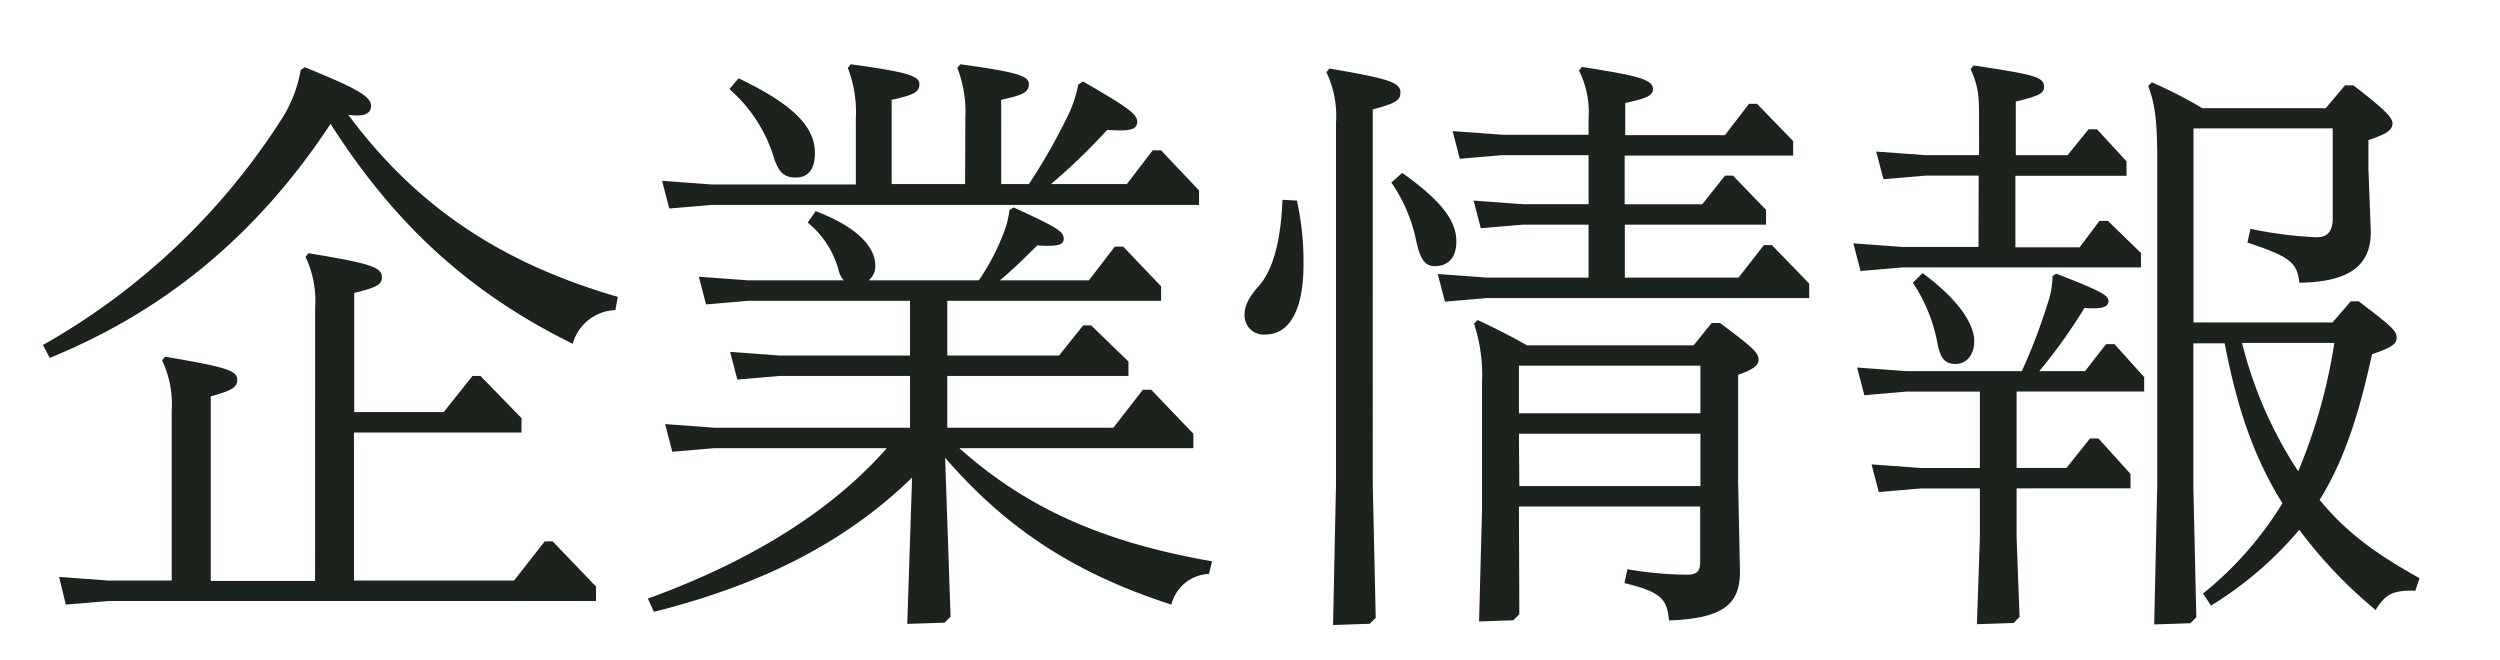
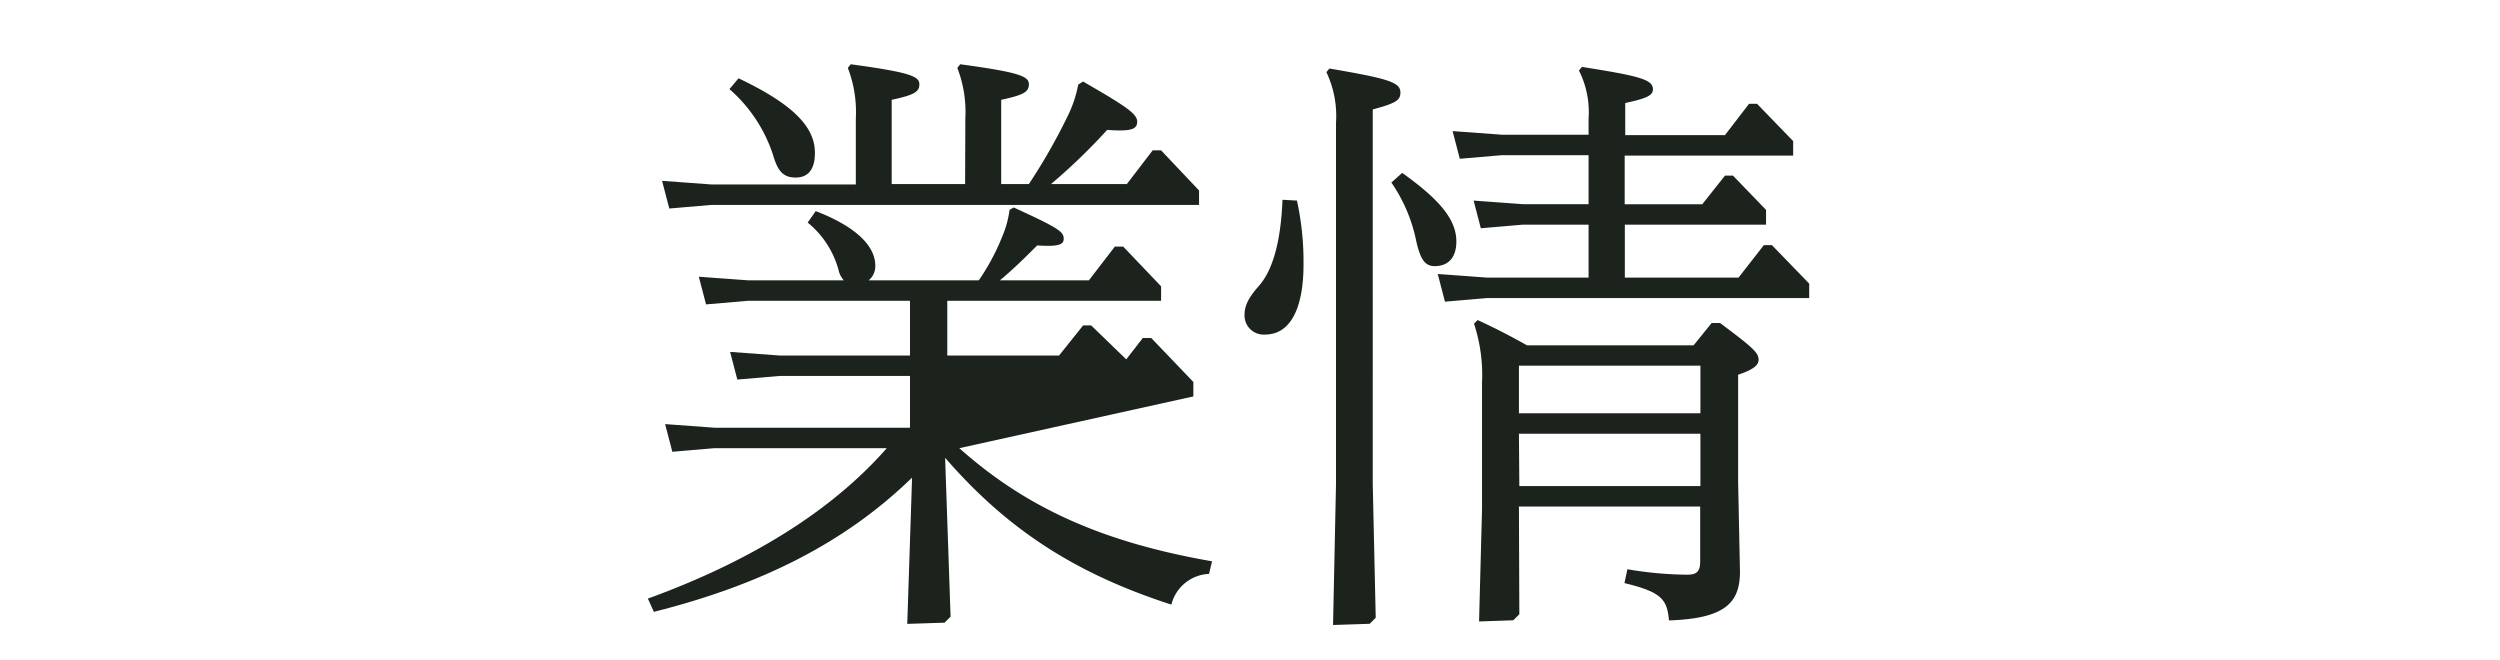
<svg xmlns="http://www.w3.org/2000/svg" id="レイヤー_1" data-name="レイヤー 1" viewBox="0 0 311.6 82.28">
  <defs>
    <style>.cls-1{fill:#1c231d;}</style>
  </defs>
  <title>v2201-text</title>
-   <path class="cls-1" d="M38,8.39c6.3,2.55,8.25,3.6,8.25,4.8,0,.75-.52,1.2-1.65,1.2a6.85,6.85,0,0,1-1.2-.08C51.47,25.11,61.6,32.54,77,37l-.3,1.65a5.75,5.75,0,0,0-5.32,4.2C58.22,36.36,49.07,27.74,41.2,15.44c-9.68,14.7-21.6,23.7-35,29.17L5.35,43A84.67,84.67,0,0,0,35,15a16.47,16.47,0,0,0,2.48-6.3Zm1.28,29.92a12.79,12.79,0,0,0-1.2-6.3l.37-.45c7.73,1.28,9.15,1.73,9.15,3,0,.9-.67,1.28-3.45,1.95V51.36H55.3l3.59-4.5h1l5.11,5.25v1.8H44.12V72.36H64.07l3.82-4.88h1l5.4,5.63v1.8H13.52l-5.32.45-.83-3.45,6.15.45H21.4V51.21a12.79,12.79,0,0,0-1.2-6.3l.37-.45c7.58,1.28,9,1.72,9,2.85,0,1-.67,1.35-3.3,2.1v23h13Z" />
-   <path class="cls-1" d="M119.57,55.86c8.25,7.35,17.7,11.7,31.5,14.1l-.38,1.57A5.06,5.06,0,0,0,146,75.36c-11.85-3.83-20.4-9.3-28.2-18.3l.68,19.8-.75.75-4.65.15.6-18.23c-8.33,8.1-18.75,13.35-32.18,16.73l-.75-1.65c12.6-4.58,22.8-10.8,29.78-18.75H89.05l-5.25.45-.9-3.45,6.15.45h24.37V46.86H97.15l-5.25.45L91,43.86l6.15.45h16.27V37.49H93.25L88,37.94l-.9-3.45,6.15.45h11.92a2.85,2.85,0,0,1-.67-1.35,11.54,11.54,0,0,0-3.83-5.85l1-1.43c5.18,2,7.43,4.43,7.43,6.83a2.27,2.27,0,0,1-.83,1.8H122a28,28,0,0,0,2.93-5.48,12.62,12.62,0,0,0,.9-3.3l.52-.3c5.55,2.55,6.23,3,6.23,3.9,0,.75-.68,1-3.3.83-1.43,1.42-2.85,2.85-4.65,4.35h11.09l3.23-4.2H140l4.72,4.95v1.8H118.07v6.82H132L135,40.56h1l4.65,4.5v1.8H118.07v6.45h20.7l3.67-4.73h1.05l5.25,5.48v1.8Zm.75-41.1a15.26,15.26,0,0,0-1-6.3l.37-.45c7.35,1,8.55,1.5,8.55,2.48s-.67,1.35-3.45,1.95v10.5h3.45a73.4,73.4,0,0,0,4.8-8.4,15,15,0,0,0,1.35-4l.6-.38c5.47,3.15,6.75,4.05,6.75,5S141,16.41,138,16.19A74.56,74.56,0,0,1,131,22.94h9.45l3.22-4.2h1.05l4.73,5v1.8H88.67l-5.25.45-.9-3.45,6.15.45h18V14.76a15.26,15.26,0,0,0-1-6.3l.37-.45c7.35,1,8.55,1.5,8.55,2.48s-.67,1.35-3.45,1.95v10.5h9.15Zm-28.27-5c7.27,3.45,9.52,6.3,9.52,9.3,0,2.25-1,3.07-2.4,3.07-1.57,0-2.25-.82-2.85-2.92a18.5,18.5,0,0,0-5.4-8.1Z" />
+   <path class="cls-1" d="M119.57,55.86c8.25,7.35,17.7,11.7,31.5,14.1l-.38,1.57A5.06,5.06,0,0,0,146,75.36c-11.85-3.83-20.4-9.3-28.2-18.3l.68,19.8-.75.75-4.65.15.6-18.23c-8.33,8.1-18.75,13.35-32.18,16.73l-.75-1.65c12.6-4.58,22.8-10.8,29.78-18.75H89.05l-5.25.45-.9-3.45,6.15.45h24.37V46.86H97.15l-5.25.45L91,43.86l6.15.45h16.27V37.49H93.25L88,37.94l-.9-3.45,6.15.45h11.92a2.85,2.85,0,0,1-.67-1.35,11.54,11.54,0,0,0-3.83-5.85l1-1.43c5.18,2,7.43,4.43,7.43,6.83a2.27,2.27,0,0,1-.83,1.8H122a28,28,0,0,0,2.93-5.48,12.62,12.62,0,0,0,.9-3.3l.52-.3c5.55,2.55,6.23,3,6.23,3.9,0,.75-.68,1-3.3.83-1.43,1.42-2.85,2.85-4.65,4.35h11.09l3.23-4.2H140l4.72,4.95v1.8H118.07v6.82H132L135,40.56h1l4.65,4.5v1.8H118.07h20.7l3.67-4.73h1.05l5.25,5.48v1.8Zm.75-41.1a15.26,15.26,0,0,0-1-6.3l.37-.45c7.35,1,8.55,1.5,8.55,2.48s-.67,1.35-3.45,1.95v10.5h3.45a73.4,73.4,0,0,0,4.8-8.4,15,15,0,0,0,1.35-4l.6-.38c5.47,3.15,6.75,4.05,6.75,5S141,16.41,138,16.19A74.56,74.56,0,0,1,131,22.94h9.45l3.22-4.2h1.05l4.73,5v1.8H88.67l-5.25.45-.9-3.45,6.15.45h18V14.76a15.26,15.26,0,0,0-1-6.3l.37-.45c7.35,1,8.55,1.5,8.55,2.48s-.67,1.35-3.45,1.95v10.5h9.15Zm-28.27-5c7.27,3.45,9.52,6.3,9.52,9.3,0,2.25-1,3.07-2.4,3.07-1.57,0-2.25-.82-2.85-2.92a18.5,18.5,0,0,0-5.4-8.1Z" />
  <path class="cls-1" d="M161.65,25a35.5,35.5,0,0,1,.82,8c0,4.88-1.35,8.7-4.8,8.7a2.38,2.38,0,0,1-2.55-2.47c0-1,.38-2,1.73-3.53,1.57-1.72,2.77-5,3-10.8Zm4.87,35.32V15.29a12.74,12.74,0,0,0-1.2-6.3l.38-.45c7.42,1.27,8.85,1.72,8.85,3,0,1-.68,1.35-3.45,2.1V60.36L171.47,77l-.75.75-4.57.15Zm8.25-38.77c4.73,3.37,6.75,5.85,6.75,8.55,0,2-1,3.07-2.7,3.07-1.2,0-1.8-.82-2.32-3.22a19.73,19.73,0,0,0-3.08-7.2ZM198,19.34h-10.8l-5.25.45-.9-3.45,6.15.45H198v-2a11.55,11.55,0,0,0-1.2-6l.37-.45c7.2,1.13,8.85,1.58,8.85,2.78,0,.75-.67,1.12-3.45,1.72v4H215l3-3.9H219l4.5,4.65v1.8h-21v6.07h9.67L215,21.89H216l4.12,4.27V28H202.52v6.6h14.17l3.16-4.05h1l4.65,4.8v1.8H185.35l-5.25.45-.9-3.45,6.15.45H198V28h-8.18l-5.25.45-.9-3.45,6.15.45H198Zm-8.63,57.22-.75.75-4.27.15.37-14V47.68a20.48,20.48,0,0,0-1-7.34l.45-.45c2.17,1,4.12,2,6.15,3.15h20.77l2.25-2.78h1.05c4,3,4.8,3.67,4.8,4.57,0,.68-.6,1.21-2.55,1.88V60l.23,11.25c0,3.9-1.88,5.85-8.85,6.08-.23-2.55-.83-3.53-5.55-4.65l.37-1.73a45.74,45.74,0,0,0,7.43.68c1.19,0,1.64-.38,1.64-1.65V63.13H189.32Zm22.57-25.05V45.58H189.32v5.93Zm-22.57,9.07h22.57V54.06H189.32Z" />
-   <path class="cls-1" d="M246.62,21.89H240l-5.25.45-.9-3.45,6.15.45h6.67V14.69c0-3.08-.15-4-1.05-6.08l.38-.45c7.5,1.13,8.77,1.43,8.77,2.63,0,.82-.45,1.12-3.52,1.87v6.68h6.45l2.62-3.23h1.05l3.68,4v1.8H251.2v8.92h8l2.48-3.3h1.05l4.12,4v1.8h-29.7l-5.25.45-.9-3.45,6.15.45h9.45Zm-9,26.92-5.25.45-.9-3.45,6.15.45H252a72.24,72.24,0,0,0,3.23-8.47,11,11,0,0,0,.6-3.38l.45-.3c6.07,2.33,6.52,2.78,6.52,3.45s-.75,1-3,.83a66.57,66.57,0,0,1-5.62,7.87h5.7l2.62-3.37h1.05L267.25,47v1.8h-15.9v9.52h6.22l2.93-3.67h1.05l4,4.42v1.8H251.35V67l.37,9.9-.75.75-4.57.15.37-10.8V60.88h-7.35l-5.25.45-.9-3.45,6.15.45h7.35V48.81Zm2-14.77c4.12,3,6.45,6.15,6.45,8.47,0,1.65-.9,2.85-2.33,2.85-1.2,0-1.87-.53-2.25-2.55a20.29,20.29,0,0,0-3.07-7.57ZM294,37.56c4.05,3.08,4.72,3.68,4.72,4.5s-.52,1.2-3.07,2.1c-1.57,7.2-3.37,13.05-6.53,18.15,3.3,4,6.9,6.67,12.45,9.75l-.52,1.57c-2.63-.07-3.68.3-4.95,2.4a57.39,57.39,0,0,1-9.52-10,45,45,0,0,1-11,9.45l-1-1.5a43.86,43.86,0,0,0,9.9-11.25l-.68-1.12c-3.15-5.48-5-11-6.52-18.82h-3.9V60.66l.37,16.27-.75.75-4.5.15.38-17.25V20.09c0-5.25-.3-7.13-1.13-9.38l.45-.45a55.61,55.61,0,0,1,6.3,3.23h15.37l2.41-2.85h1.05c3.89,3,4.87,4,4.87,4.72,0,1-1.05,1.43-3,2.1v3.6l.3,7.88c0,4.72-3.53,6.22-8.92,6.3-.23-2.55-1.28-3.3-6.46-5l.38-1.72a49.4,49.4,0,0,0,8.25,1.05c1.35,0,2-.75,2-2.33V16H273.4V40.19h17.32L293,37.56Zm-14.55,5.18a51.73,51.73,0,0,0,7,16,68,68,0,0,0,4.5-16Z" />
</svg>